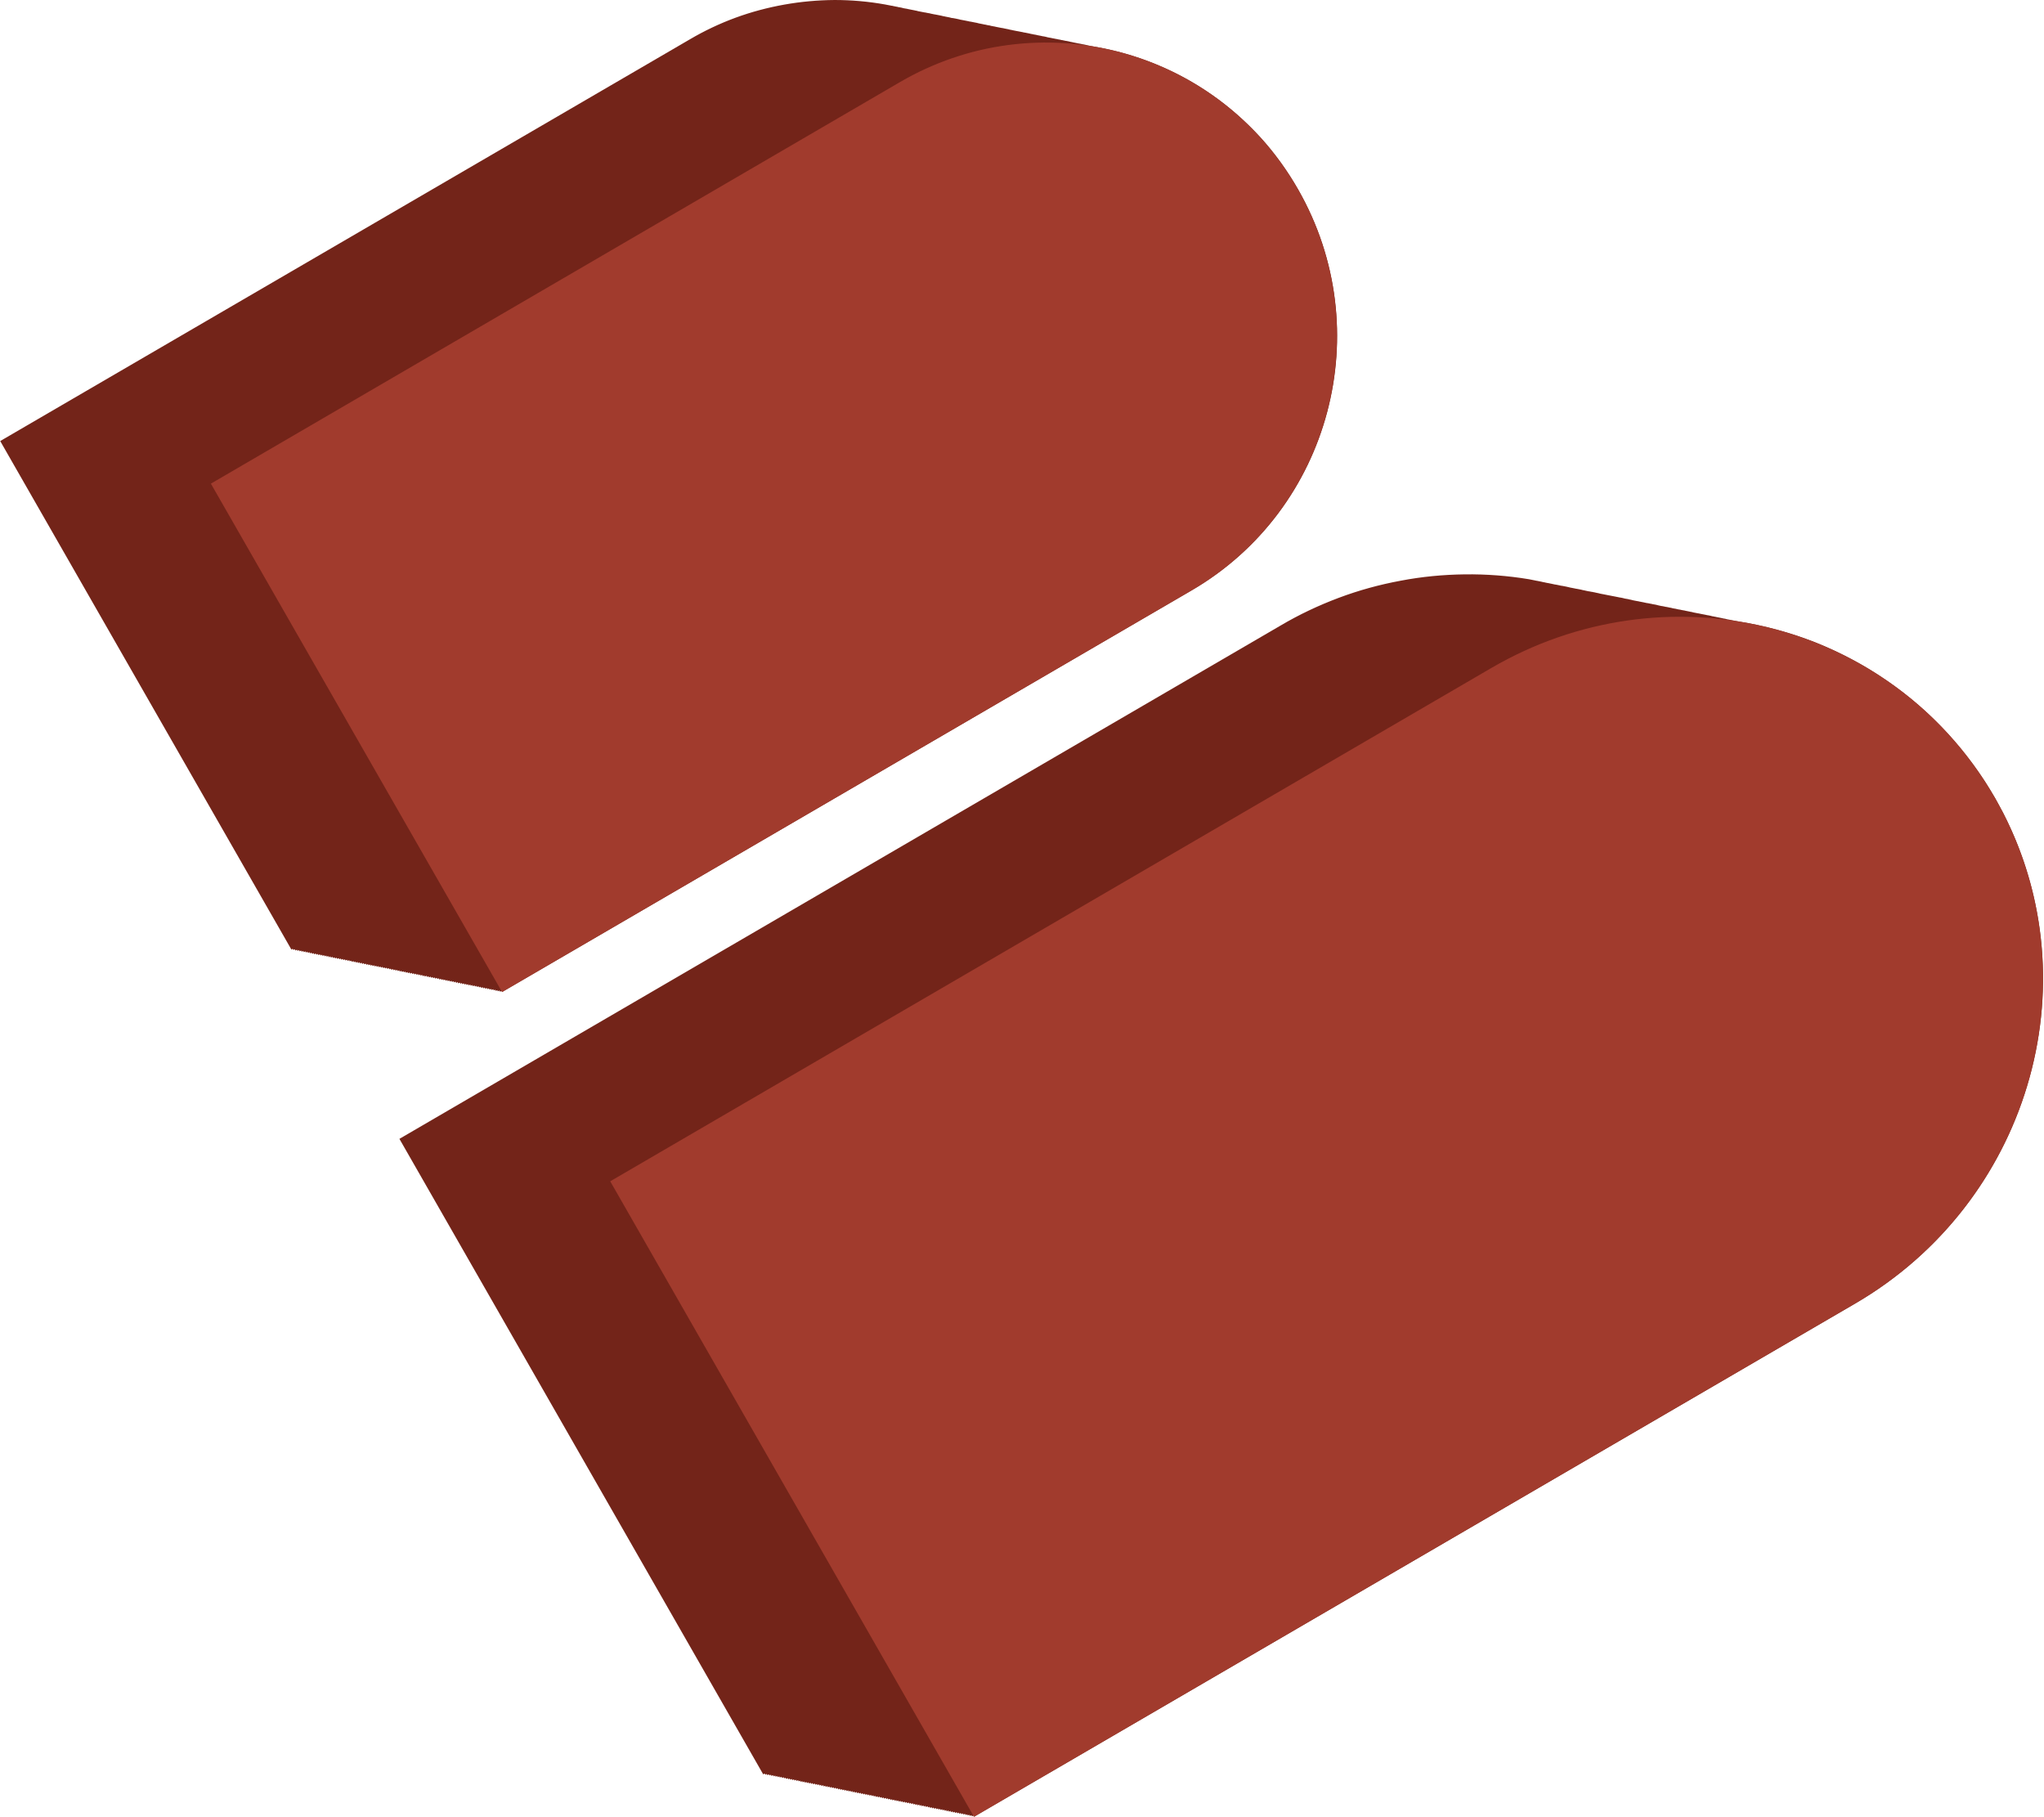
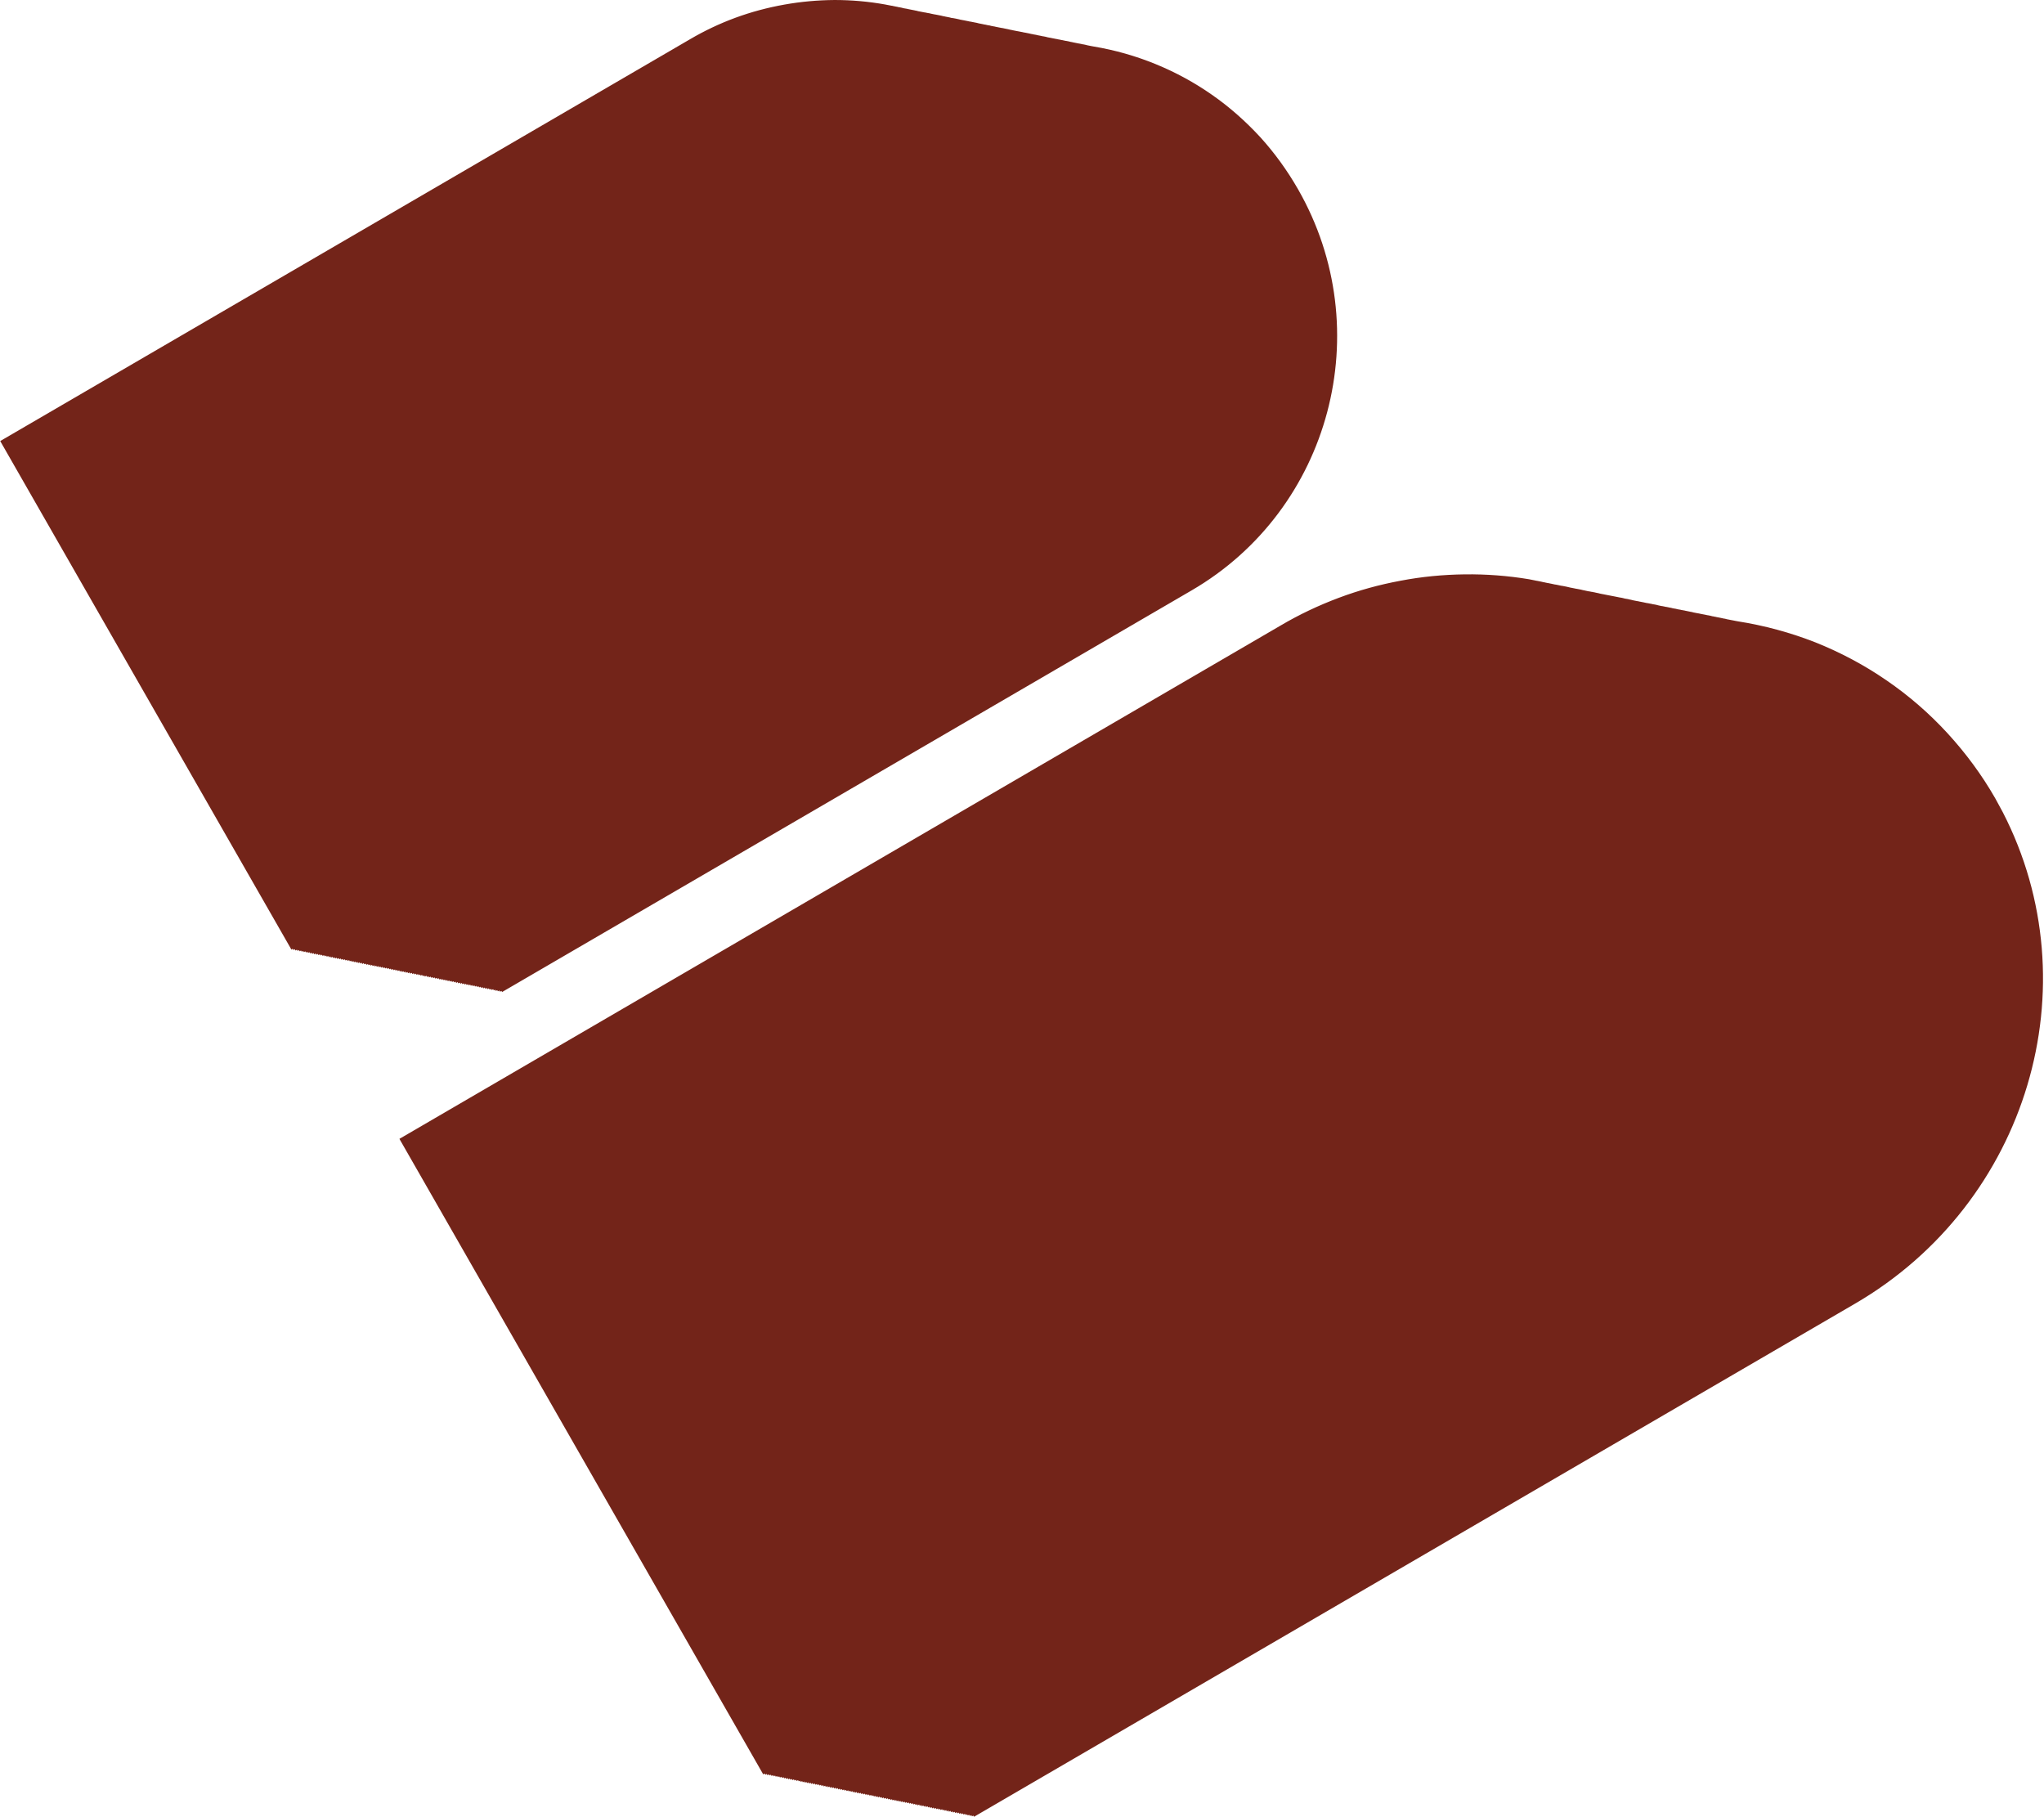
<svg xmlns="http://www.w3.org/2000/svg" version="1.2" viewBox="0 0 1512 1344" width="1512" height="1344">
  <title>biokey-svg</title>
  <style>
		.s0 { fill: #732419 } 
		.s1 { fill: #a13b2d } 
	</style>
  <g id="Layer">
    <g id="Layer">
      <path id="Layer" class="s0" d="m947.2 462.7c13.7-8.1 28.1-14.9 43-20.5 14.9-5.6 30.2-9.8 45.9-12.7 15.6-3 31.5-4.5 47.4-4.7 15.9-0.2 31.8 1 47.5 3.6l3 0.6 1.5 0.3 0.9 0.2 0.7 0.1 1.5 0.3 1.5 0.3 1.7 0.4 0.7 0.1 0.8 0.2 1.5 0.3c0.5 0 1 0.2 1.6 0.3l1.5 0.3 2.3 0.5 0.8 0.1 1.5 0.3 2.3 0.5 0.8 0.1 1.6 0.3 1.5 0.3 3 0.7c0.6 0.1 1.1 0.2 1.6 0.3l1.5 0.3c0.6 0.1 1.1 0.3 1.6 0.3l1.6 0.3 1.5 0.3 1.6 0.4 0.7 0.1 0.8 0.2 2.3 0.5 0.8 0.1 1.5 0.3 0.8 0.1 0.8 0.2c0.5 0 1 0.2 1.5 0.3l2.4 0.5 0.7 0.2 1.5 0.3 1.6 0.3 1.5 0.3 1.5 0.3 1.6 0.3 1.5 0.3 1.6 0.3 1.5 0.3 1.5 0.3c0.6 0.1 1.1 0.3 1.7 0.3l1.5 0.3 1.5 0.4 2.4 0.4 0.7 0.2 1.5 0.3 1.6 0.4 1.5 0.3 1.6 0.3 0.7 0.1 0.8 0.2 1.6 0.3 1.5 0.3 2.3 0.5 0.8 0.1 1.5 0.3 1.6 0.3 0.7 0.2 0.8 0.1 1.6 0.3 1.5 0.4 2.3 0.5 0.8 0.1 1.5 0.3c0.5 0.1 1 0.3 1.6 0.3l1.5 0.3c0.6 0.1 1 0.3 1.6 0.3l0.8 0.2 0.7 0.2 2.4 0.4 0.7 0.2 1.5 0.3c0.6 0 1.1 0.2 1.6 0.3l1.6 0.3c0.5 0 1 0.2 1.5 0.3l1.5 0.3 2.4 0.5 0.7 0.1 1.5 0.4c0.5 0.1 1 0.2 1.6 0.3l1.5 0.3c0.5 0 1.1 0.2 1.6 0.3l1.5 0.3 1.6 0.3 1.5 0.3c0.5 0.1 1 0.3 1.6 0.3l1.5 0.3 1.5 0.4c0.6 0 1.1 0.2 1.6 0.3l0.7 0.1 0.8 0.2 1.6 0.3 1.5 0.3 2.3 0.5 0.8 0.1 1.5 0.4 1.6 0.3 1.5 0.3 1.6 0.3 1.5 0.3 1.6 0.3c19.7 3.1 39 8.3 57.6 15.6 18.5 7.4 36.2 16.8 52.6 28.1 16.5 11.3 31.6 24.4 45.1 39.1 13.5 14.7 25.4 30.8 35.3 48.1l5.6 10.3c66.1 128.3 18.8 288.9-109.3 363.5l-651.7 379.5-0.5-0.9-1 0.6-0.5-0.9-1 0.6-0.6-0.9-1 0.5-0.5-0.8-1 0.5-0.6-0.9-1 0.6-0.5-0.9-1.1 0.6-0.5-0.9-1 0.6-0.5-0.9-1 0.6-0.5-0.9-1.1 0.6-0.5-0.9-1 0.6-0.5-0.9-1 0.6-0.6-1-1 0.7-0.5-1-1.1 0.7-0.5-1-1 0.6-0.5-0.9-1 0.6-0.5-0.9-1.1 0.6-0.5-0.9-1 0.6-0.5-0.9-1 0.6-0.6-0.9-1 0.6-0.6-0.9-1 0.6-0.5-0.9-1 0.6-0.5-0.9-1 0.5-0.5-0.9-1.1 0.6-0.5-0.9-1 0.6-0.5-0.9-1.1 0.6-0.5-0.9-1 0.6-0.5-1-1 0.7-0.6-0.9-1 0.6-0.5-0.9-1 0.5-0.6-0.9-1 0.6-0.5-0.9-1 0.6-0.5-0.9-1 0.6-0.6-0.9-1 0.6-0.5-0.9-1 0.6-0.6-0.9-1 0.6-0.5-0.9-1 0.6-0.6-0.9-1 0.6-0.5-0.9-1 0.6-0.5-0.9-1.1 0.6-0.5-0.9-1 0.6-0.5-0.9-1.1 0.5-0.5-0.9-1 0.6-0.5-0.9-1.1 0.6-0.5-0.9-1 0.6-0.5-0.9-1 0.5-0.5-0.9-1 0.7-0.6-0.9-1 0.6-0.5-0.9-1 0.5-0.6-0.9-1 0.6-0.5-0.9-1.1 0.6-0.5-0.9-1 0.6-0.5-0.9-1 0.6-0.5-0.9-1.1 0.6-0.5-0.9-1 0.6-0.5-0.9-1.1 0.5-0.5-0.8-1 0.6-0.5-1-1.1 0.7-0.5-1-1 0.7-0.5-1-1 0.6-0.5-0.9-1.1 0.6-0.5-0.9-1 0.6-0.6-0.9-1 0.6-0.5-0.9-1 0.6-0.5-0.9-1 0.6-0.6-0.9-1 0.6-0.5-1-1 0.6-0.6-0.9-1 0.6-0.5-0.9-1 0.6-0.5-0.9-1.1 0.6-0.5-0.9-1 0.6-0.5-0.9-1.1 0.6-0.5-0.9-1 0.6-0.5-1-1.1 0.7-0.5-1-1 0.6-0.5-0.9-1 0.6-0.5-0.9-1 0.6-0.6-0.9-1 0.6-0.6-0.9-1 0.6-0.5-0.9-1 0.6-0.5-0.9-1.1 0.6-0.5-0.9-1 0.6-0.5-0.9-1.1 0.6-0.5-0.9-1 0.6-0.5-0.9-1 0.5-0.5-0.9-1.1 0.6-0.5-0.9-1 0.6-0.5-0.9-1.1 0.6-0.5-0.9-1 0.6-0.5-0.9-1 0.6-0.5-0.9-1.1 0.6-0.5-0.9-1 0.5-0.5-0.9-1 0.6-0.6-0.9-1 0.6-0.6-0.9-1 0.6-0.5-0.9-1 0.6-0.5-0.9-1 0.6-0.5-0.9-1.1 0.6-0.5-0.9-1 0.5-0.5-0.8-1.1 0.6-0.5-0.9-1 0.6-0.5-0.9-1.1 0.6-269.1-470zm-436.9-433.6c10.7-6.3 22.1-11.7 33.8-16 11.7-4.3 23.8-7.5 36.1-9.7 12.3-2.2 24.7-3.3 37.2-3.4 12.5 0 25 1.1 37.3 3.3l1.5 0.3 1.6 0.3 1.5 0.3 0.8 0.1 0.8 0.2 1.5 0.3 1.6 0.3 0.7 0.2 0.8 0.1 1.5 0.3 1.5 0.4 2.4 0.4 0.8 0.2 3 0.6 1.6 0.3c0.5 0.1 1 0.3 1.5 0.3l1.5 0.4 1.6 0.3 1.5 0.3 1.6 0.3 0.8 0.1 0.8 0.2 2.3 0.4 0.7 0.2 1.5 0.3c0.6 0.1 1.1 0.3 1.6 0.3l1.6 0.3 1.5 0.3 1.5 0.3 1.6 0.4c0.5 0 1 0.2 1.5 0.3l1.6 0.3c0.5 0.1 1 0.2 1.5 0.3l1.5 0.4c0.5 0 1.1 0.1 1.6 0.2l1.6 0.3 2.3 0.5 0.7 0.2 1.6 0.3 1.6 0.3 1.5 0.3 1.5 0.3 0.8 0.2 0.8 0.1 1.5 0.3 1.5 0.3 1.6 0.3 1.5 0.4 1.6 0.3 1.5 0.3 0.8 0.2 0.8 0.1 2.2 0.5 0.9 0.1 1.5 0.4c0.5 0 1 0.2 1.6 0.3l0.7 0.1 0.8 0.2 3 0.6 1.6 0.3 0.8 0.1 0.8 0.2 1.5 0.3 1.5 0.3 1.6 0.4c0.5 0 1 0.2 1.5 0.3l1.5 0.3 1.5 0.3 1.7 0.3 1.5 0.3 1.6 0.3 0.7 0.2 0.8 0.1 1.5 0.3 1.5 0.3 1.7 0.4c0.5 0 1 0.2 1.5 0.3l2.3 0.4 0.7 0.2 1.6 0.3 1.5 0.3 0.8 0.2 0.8 0.1 1.5 0.3 1.5 0.4 1.6 0.3c0.5 0 1 0.2 1.5 0.3l1.6 0.3 1.5 0.3c0.5 0 1 0.2 1.5 0.3 0.6 0.1 1.1 0.2 1.7 0.3l0.7 0.2 0.8 0.1 2.3 0.5 0.8 0.1 1.5 0.3 1.6 0.4c0.5 0 1 0.2 1.5 0.3l1.5 0.3 1.5 0.3c0.6 0.1 1.1 0.3 1.6 0.3l1.6 0.3 0.7 0.2 0.8 0.1 1.5 0.3 0.8 0.2 0.8 0.2 1.5 0.3 1.5 0.3 1.6 0.3c15.7 2.6 31.1 7 45.8 13 14.7 6 28.7 13.6 41.7 22.7 13.1 9.1 25 19.7 35.8 31.4 10.7 11.8 20 24.7 27.9 38.5 59.5 103.9 24.2 236.8-78.8 296.7l-510 297-0.5-0.8-1 0.6-0.5-0.9-1.1 0.6-0.5-0.9-1 0.6-0.5-0.9-1 0.5-0.5-0.9-1.1 0.6-0.5-0.8-1 0.5-0.6-0.9-1 0.6-0.5-0.9-1 0.6-0.6-0.9-1 0.6-0.5-0.9-1 0.6-0.5-0.9-1.1 0.5-0.5-0.9-1 0.6-0.5-0.9-1 0.6-0.5-0.9-1.1 0.6-0.5-0.9-1 0.6-0.5-0.9-1.1 0.6-0.5-0.9-1 0.6-0.5-0.9-1 0.6-0.6-0.9-1 0.6-0.5-0.9-1 0.6-0.5-0.9-1.1 0.6-0.5-1-1 0.7-0.6-1-1 0.6-0.5-0.9-1 0.6-0.5-0.9-1.1 0.6-0.5-0.9-1 0.6-0.5-0.9-1.1 0.6-0.5-0.9-1 0.5-0.5-0.8-1 0.6-0.5-0.9-1.1 0.6-0.5-1-1 0.6-0.5-0.9-1.1 0.6-0.5-0.9-1 0.6-0.5-0.9-1 0.6-0.5-0.9-1.1 0.6-0.5-0.9-1 0.6-0.5-1-1.1 0.7-0.5-0.9-1 0.6-0.6-1-1 0.6-0.5-0.9-1 0.6-0.5-0.9-1 0.6-0.5-0.9-1.1 0.6-0.5-0.9-1 0.6-0.5-0.9-1.1 0.6-0.5-0.9-1.1 0.6-0.5-0.9-1 0.6-0.5-0.9-1 0.5-0.5-0.8-1 0.6-0.5-0.9-1.1 0.6-0.5-1-1 0.6-0.6-0.9-1 0.6-0.5-0.9-1 0.6-0.5-0.9-1.1 0.6-0.5-0.9-1 0.5-0.5-0.9-1 0.6-0.6-0.9-1 0.6-0.5-0.8-1 0.5-0.5-0.9-1.1 0.6-0.5-0.9-1 0.6-0.5-0.9-1.1 0.6-0.5-0.9-1 0.6-0.5-0.9-1.1 0.6-0.5-0.9-1 0.6-0.5-0.9-1 0.6-0.5-0.9-1 0.6-0.6-0.9-1 0.5-0.6-0.9-1 0.7-0.5-1-1 0.6-0.5-0.9-1.1 0.6-0.5-0.9-1 0.6-0.5-0.9-1 0.6-0.5-0.9-1.1 0.6-0.5-0.9-1 0.5-0.5-0.9-1.1 0.6-0.5-0.9-1 0.6-0.6-0.9-1 0.6-0.5-0.9-1 0.6-0.5-0.9-1 0.6-0.5-0.9-1.1 0.6-0.5-0.9-1 0.6-0.6-0.9-1 0.6-0.5-1-1 0.7-0.6-1-1 0.7-0.5-1-1 0.6-0.5-0.9-1 0.6-0.6-0.9-1 0.6-0.5-0.9-1 0.6-0.5-0.9-1.1 0.6-0.5-0.9-1 0.6-0.5-0.9-1.1 0.6-0.5-0.9-1 0.6-0.5-0.9-1.1 0.5-0.5-0.9-1 0.6-0.5-0.9-1 0.6-0.5-0.9-1.1 0.6-0.5-0.9-1 0.6-0.6-0.9-1 0.6-0.5-1-1 0.7-0.5-0.9-1.1 0.6-0.5-1-1 0.6-0.5-0.9-1 0.6-215.4-376.1z" />
-       <path id="Layer" class="s1" d="m1469.8 580.3l6.1 10.1c74.3 129.8 27.9 297.2-103.8 373.8l-651.6 379.5-269.1-470 651.7-379.6c128.1-74.6 289.7-35.7 366.7 86.2zm-509.6-440.2c59.4 103.8 24.1 236.6-78.8 296.6l-510 297-215.4-376 510.1-297.2c24.5-14.2 51.5-23.5 79.6-27.2 28.1-3.7 56.6-1.8 84 5.6 27.3 7.4 52.9 20.1 75.3 37.5 22.4 17.4 41.2 39 55.2 63.7z" />
    </g>
  </g>
</svg>